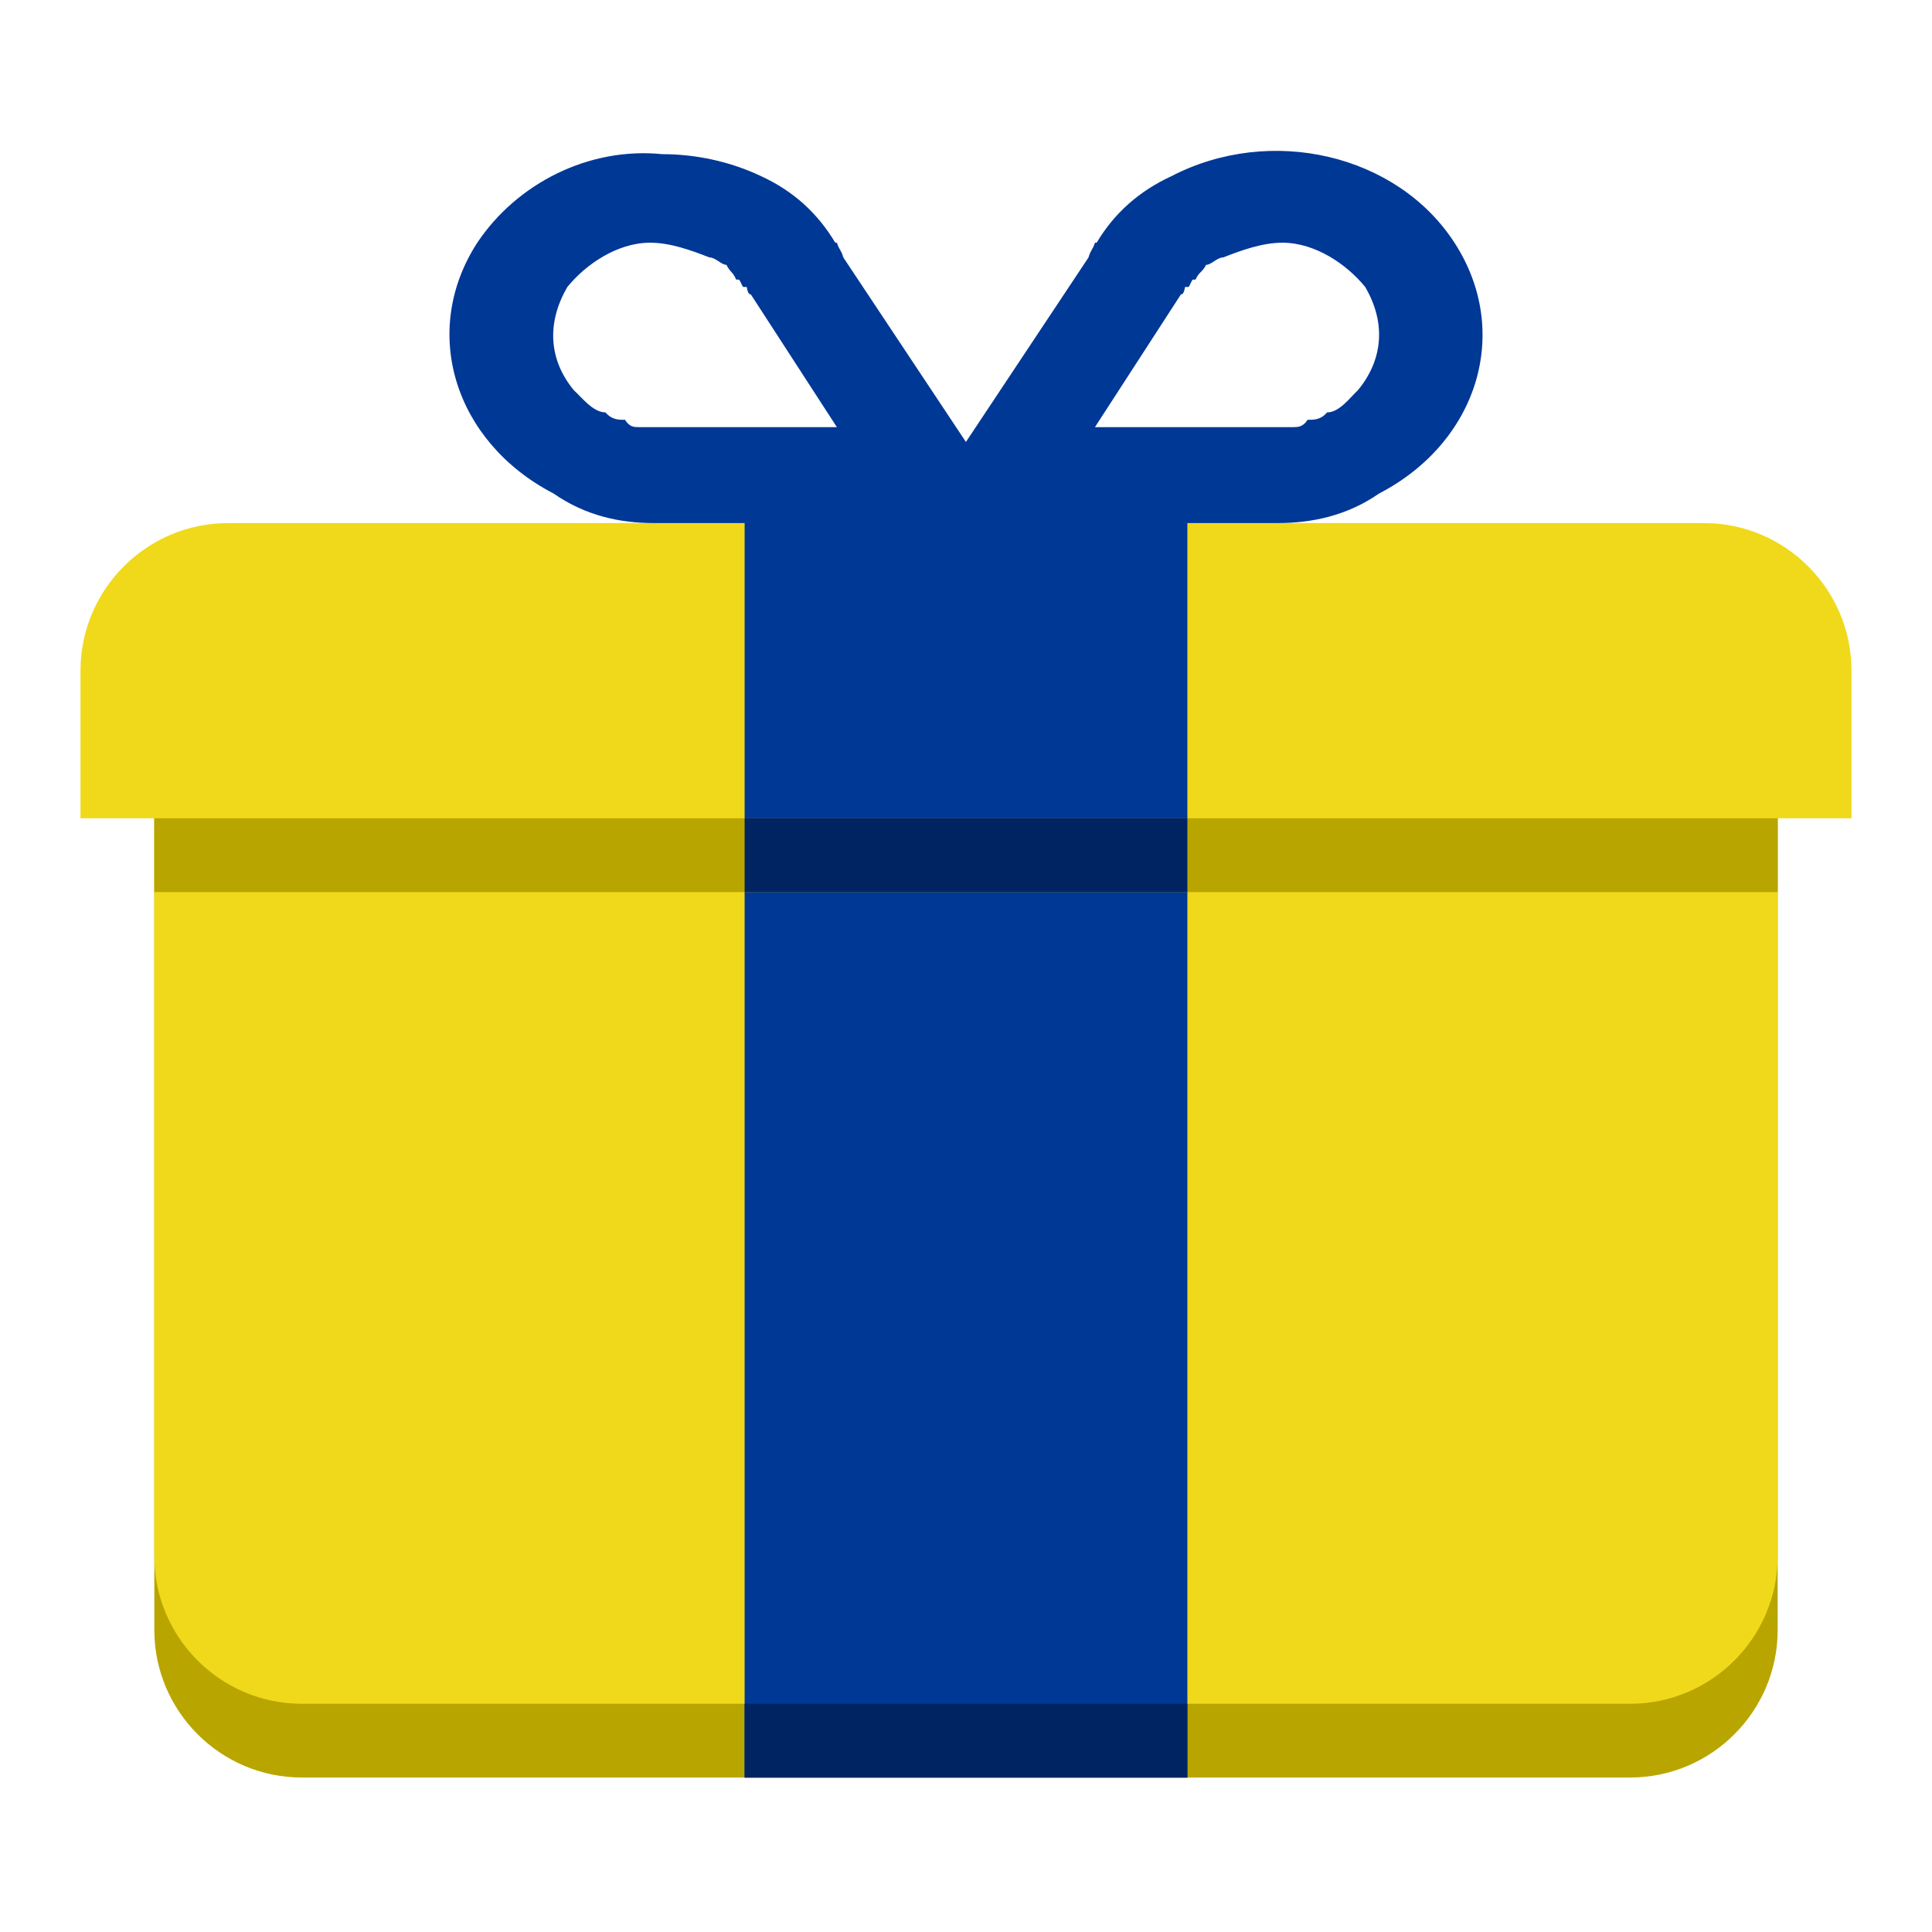
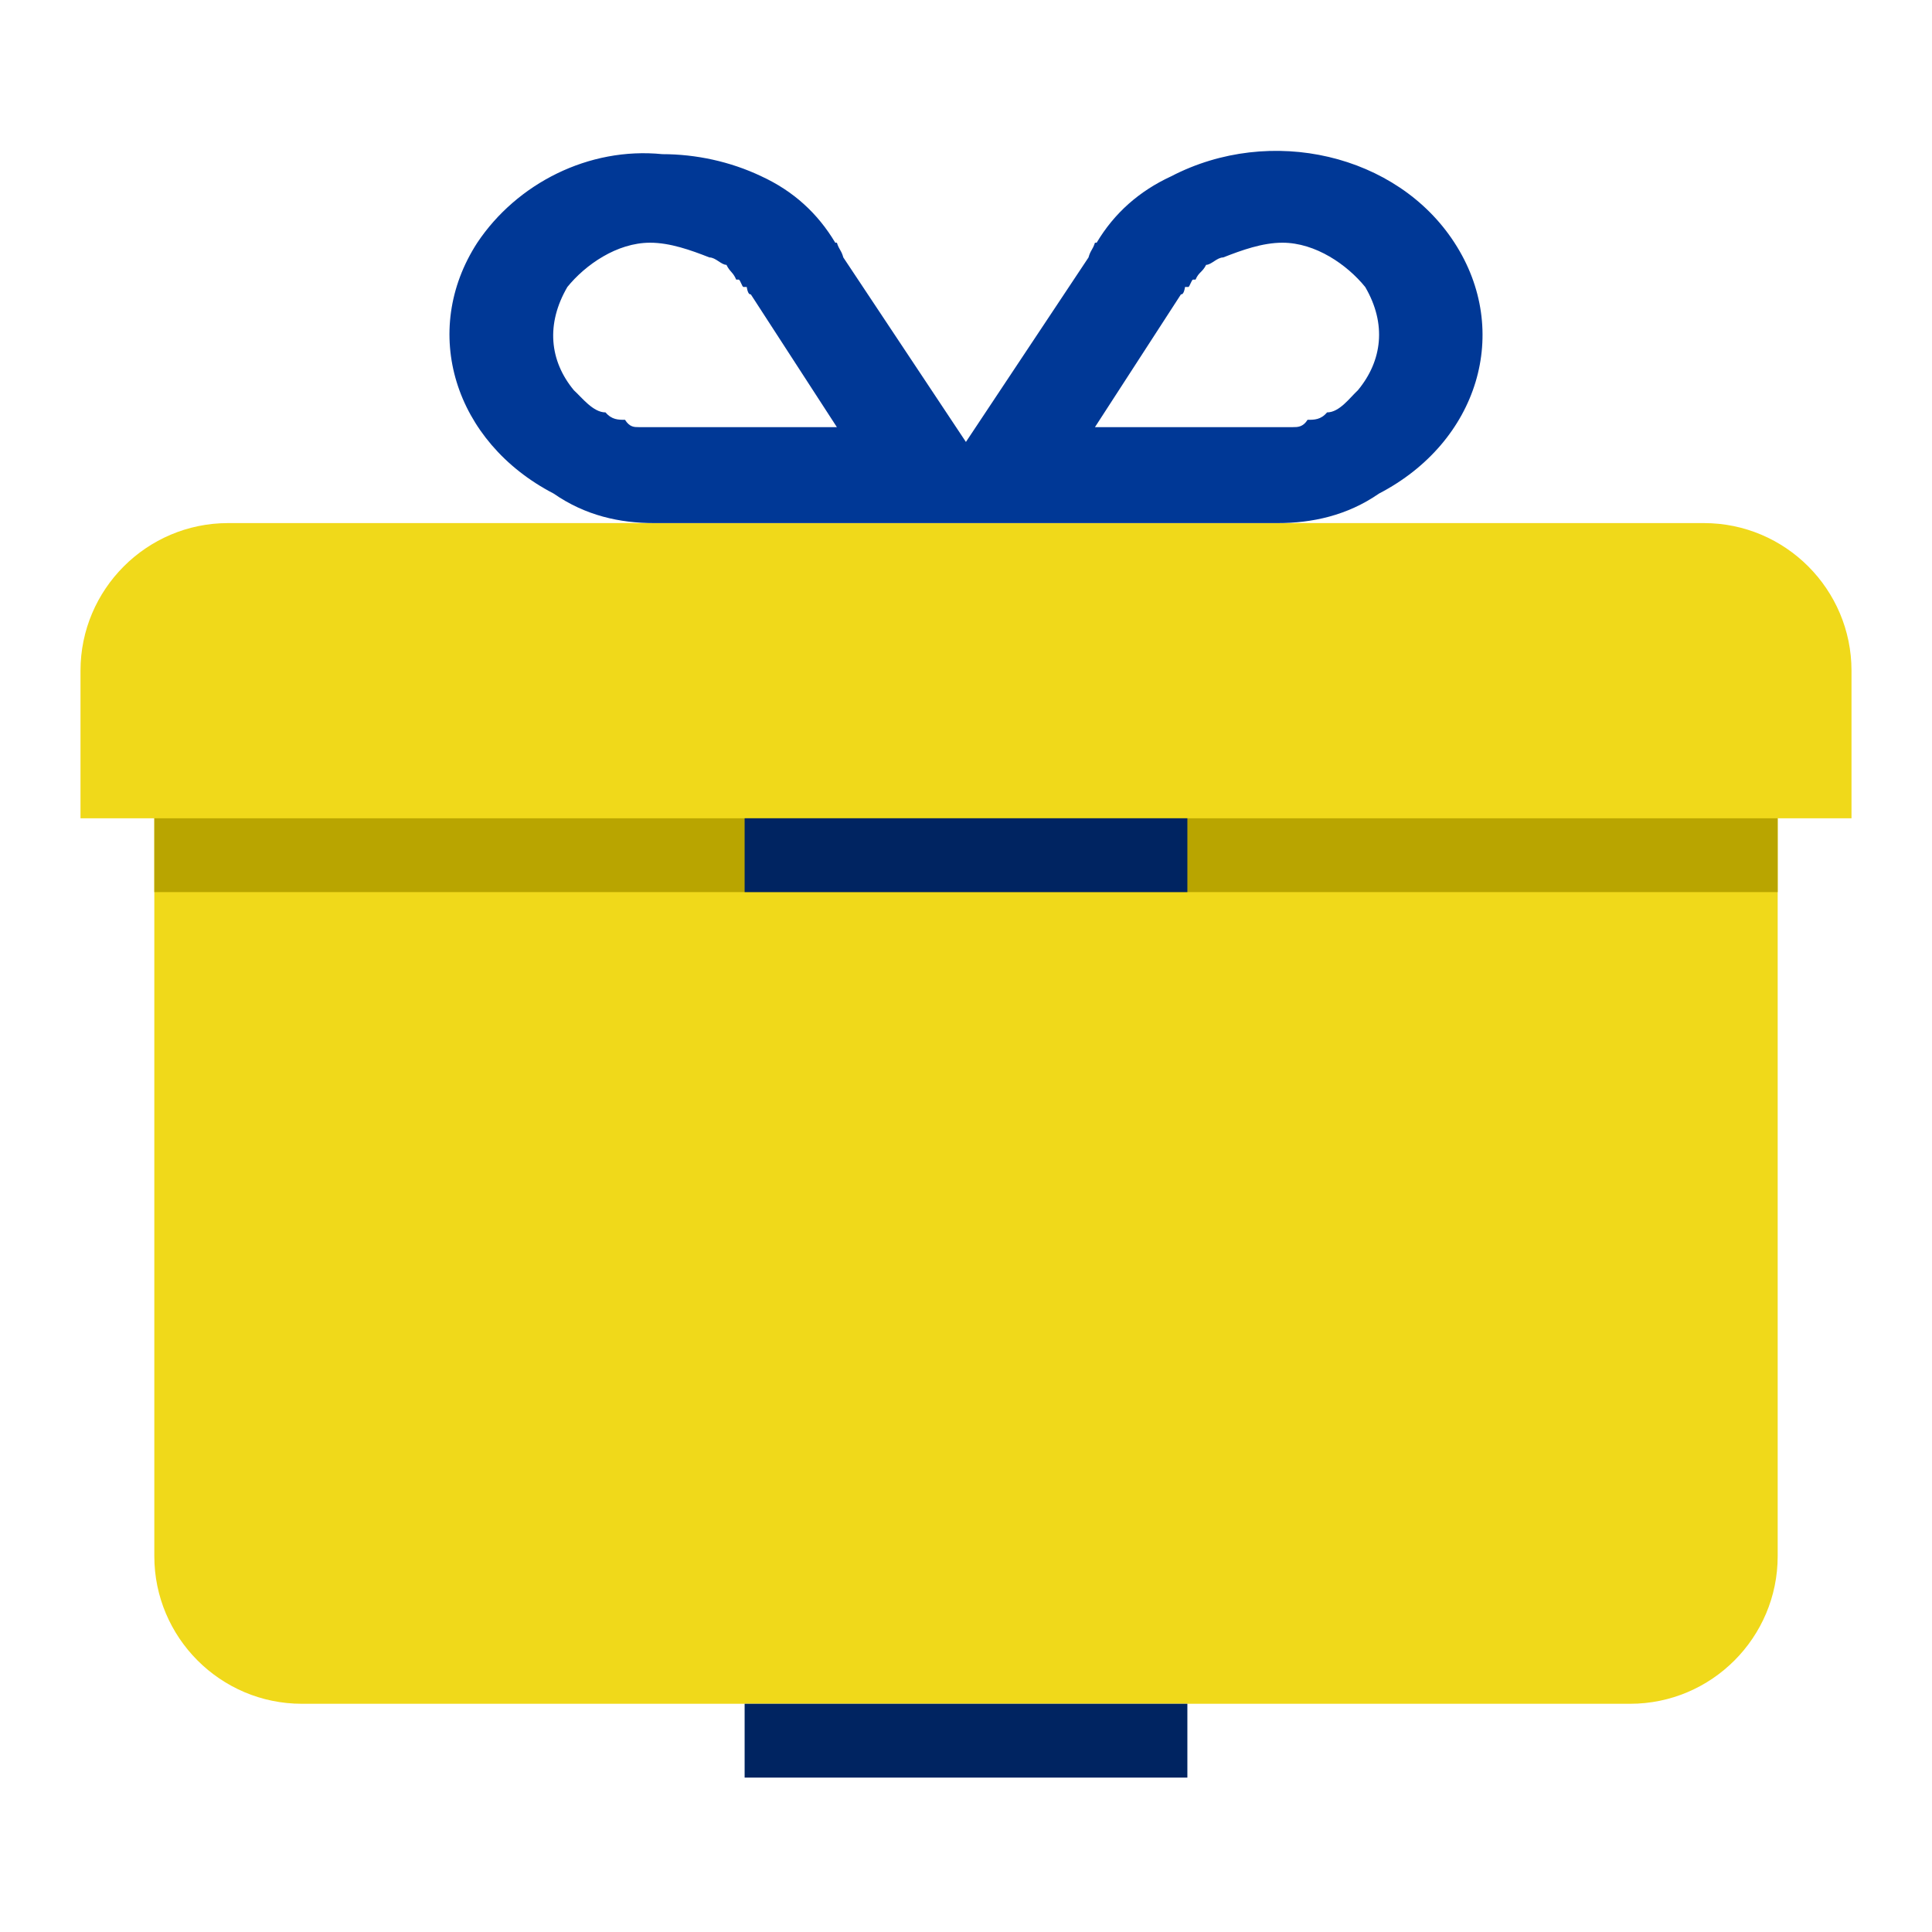
<svg xmlns="http://www.w3.org/2000/svg" width="24" height="24" viewBox="0 0 24 24" fill="none">
-   <path d="M1.917 9.248V11.998V13.831V20.248C1.917 21.256 2.737 22.081 3.75 22.081H12H20.25C21.263 22.081 22.083 21.256 22.083 20.248V13.831V11.998V9.248H1.917Z" fill="#B9A500" />
  <path d="M1.917 8.332V11.082V12.915V19.332C1.917 20.34 2.737 21.165 3.75 21.165H12H20.25C21.263 21.165 22.083 20.34 22.083 19.332V12.915V11.082V8.332H1.917Z" fill="#F0D91A" />
  <path d="M2.833 6.498C1.821 6.498 1 7.323 1 8.331V10.165H23V8.331C23 7.323 22.18 6.498 21.167 6.498H19.333H12.917H11.083H4.667H2.833Z" fill="#F0D91A" />
-   <path d="M14.75 5.582H9.25V22.082H14.75V5.582Z" fill="#003896" />
  <path d="M8.228 1.915C7.312 1.823 6.419 2.281 5.929 3.015C5.216 4.115 5.642 5.49 6.877 6.131C7.274 6.406 7.699 6.498 8.127 6.498H8.339H11.364H12.634H15.658H15.87C16.298 6.498 16.734 6.406 17.131 6.131C18.365 5.49 18.782 4.115 18.068 3.015C17.356 1.915 15.784 1.548 14.549 2.19C14.152 2.373 13.841 2.648 13.623 3.015H13.602C13.573 3.106 13.547 3.107 13.522 3.198L11.999 5.49L10.476 3.198C10.451 3.107 10.425 3.106 10.396 3.015H10.376C10.157 2.648 9.855 2.373 9.458 2.19C9.072 2.006 8.644 1.915 8.228 1.915V1.915ZM8.076 3.015C8.324 3.015 8.581 3.107 8.813 3.198C8.89 3.198 8.96 3.29 9.024 3.29C9.069 3.381 9.107 3.381 9.145 3.473H9.175C9.196 3.473 9.218 3.565 9.236 3.565H9.266H9.276C9.291 3.656 9.314 3.657 9.327 3.657L10.396 5.306H8.258H8.137H8.087H7.986H7.935C7.877 5.306 7.822 5.306 7.764 5.215C7.682 5.215 7.6 5.215 7.522 5.123C7.368 5.123 7.23 4.94 7.129 4.848C6.825 4.481 6.781 4.023 7.048 3.565C7.271 3.29 7.663 3.015 8.076 3.015V3.015ZM15.931 3.015C16.344 3.015 16.736 3.29 16.959 3.565C17.227 4.023 17.172 4.481 16.868 4.848C16.768 4.94 16.64 5.123 16.485 5.123C16.408 5.215 16.326 5.215 16.243 5.215C16.186 5.306 16.12 5.306 16.062 5.306H16.011H15.911H15.86H15.739H13.602L14.67 3.657C14.683 3.657 14.706 3.656 14.721 3.565H14.731C14.733 3.565 14.729 3.565 14.731 3.565H14.761C14.779 3.565 14.801 3.473 14.822 3.473H14.852C14.89 3.381 14.938 3.381 14.983 3.29C15.048 3.29 15.118 3.198 15.195 3.198C15.427 3.107 15.683 3.015 15.931 3.015Z" fill="#003896" />
  <path d="M22.083 10.165H1.917V11.082H22.083V10.165Z" fill="#B9A500" />
  <path d="M14.75 10.165H9.25V11.082H14.75V10.165Z" fill="#002461" />
  <path d="M14.75 21.165H9.25V22.082H14.75V21.165Z" fill="#002461" />
</svg>